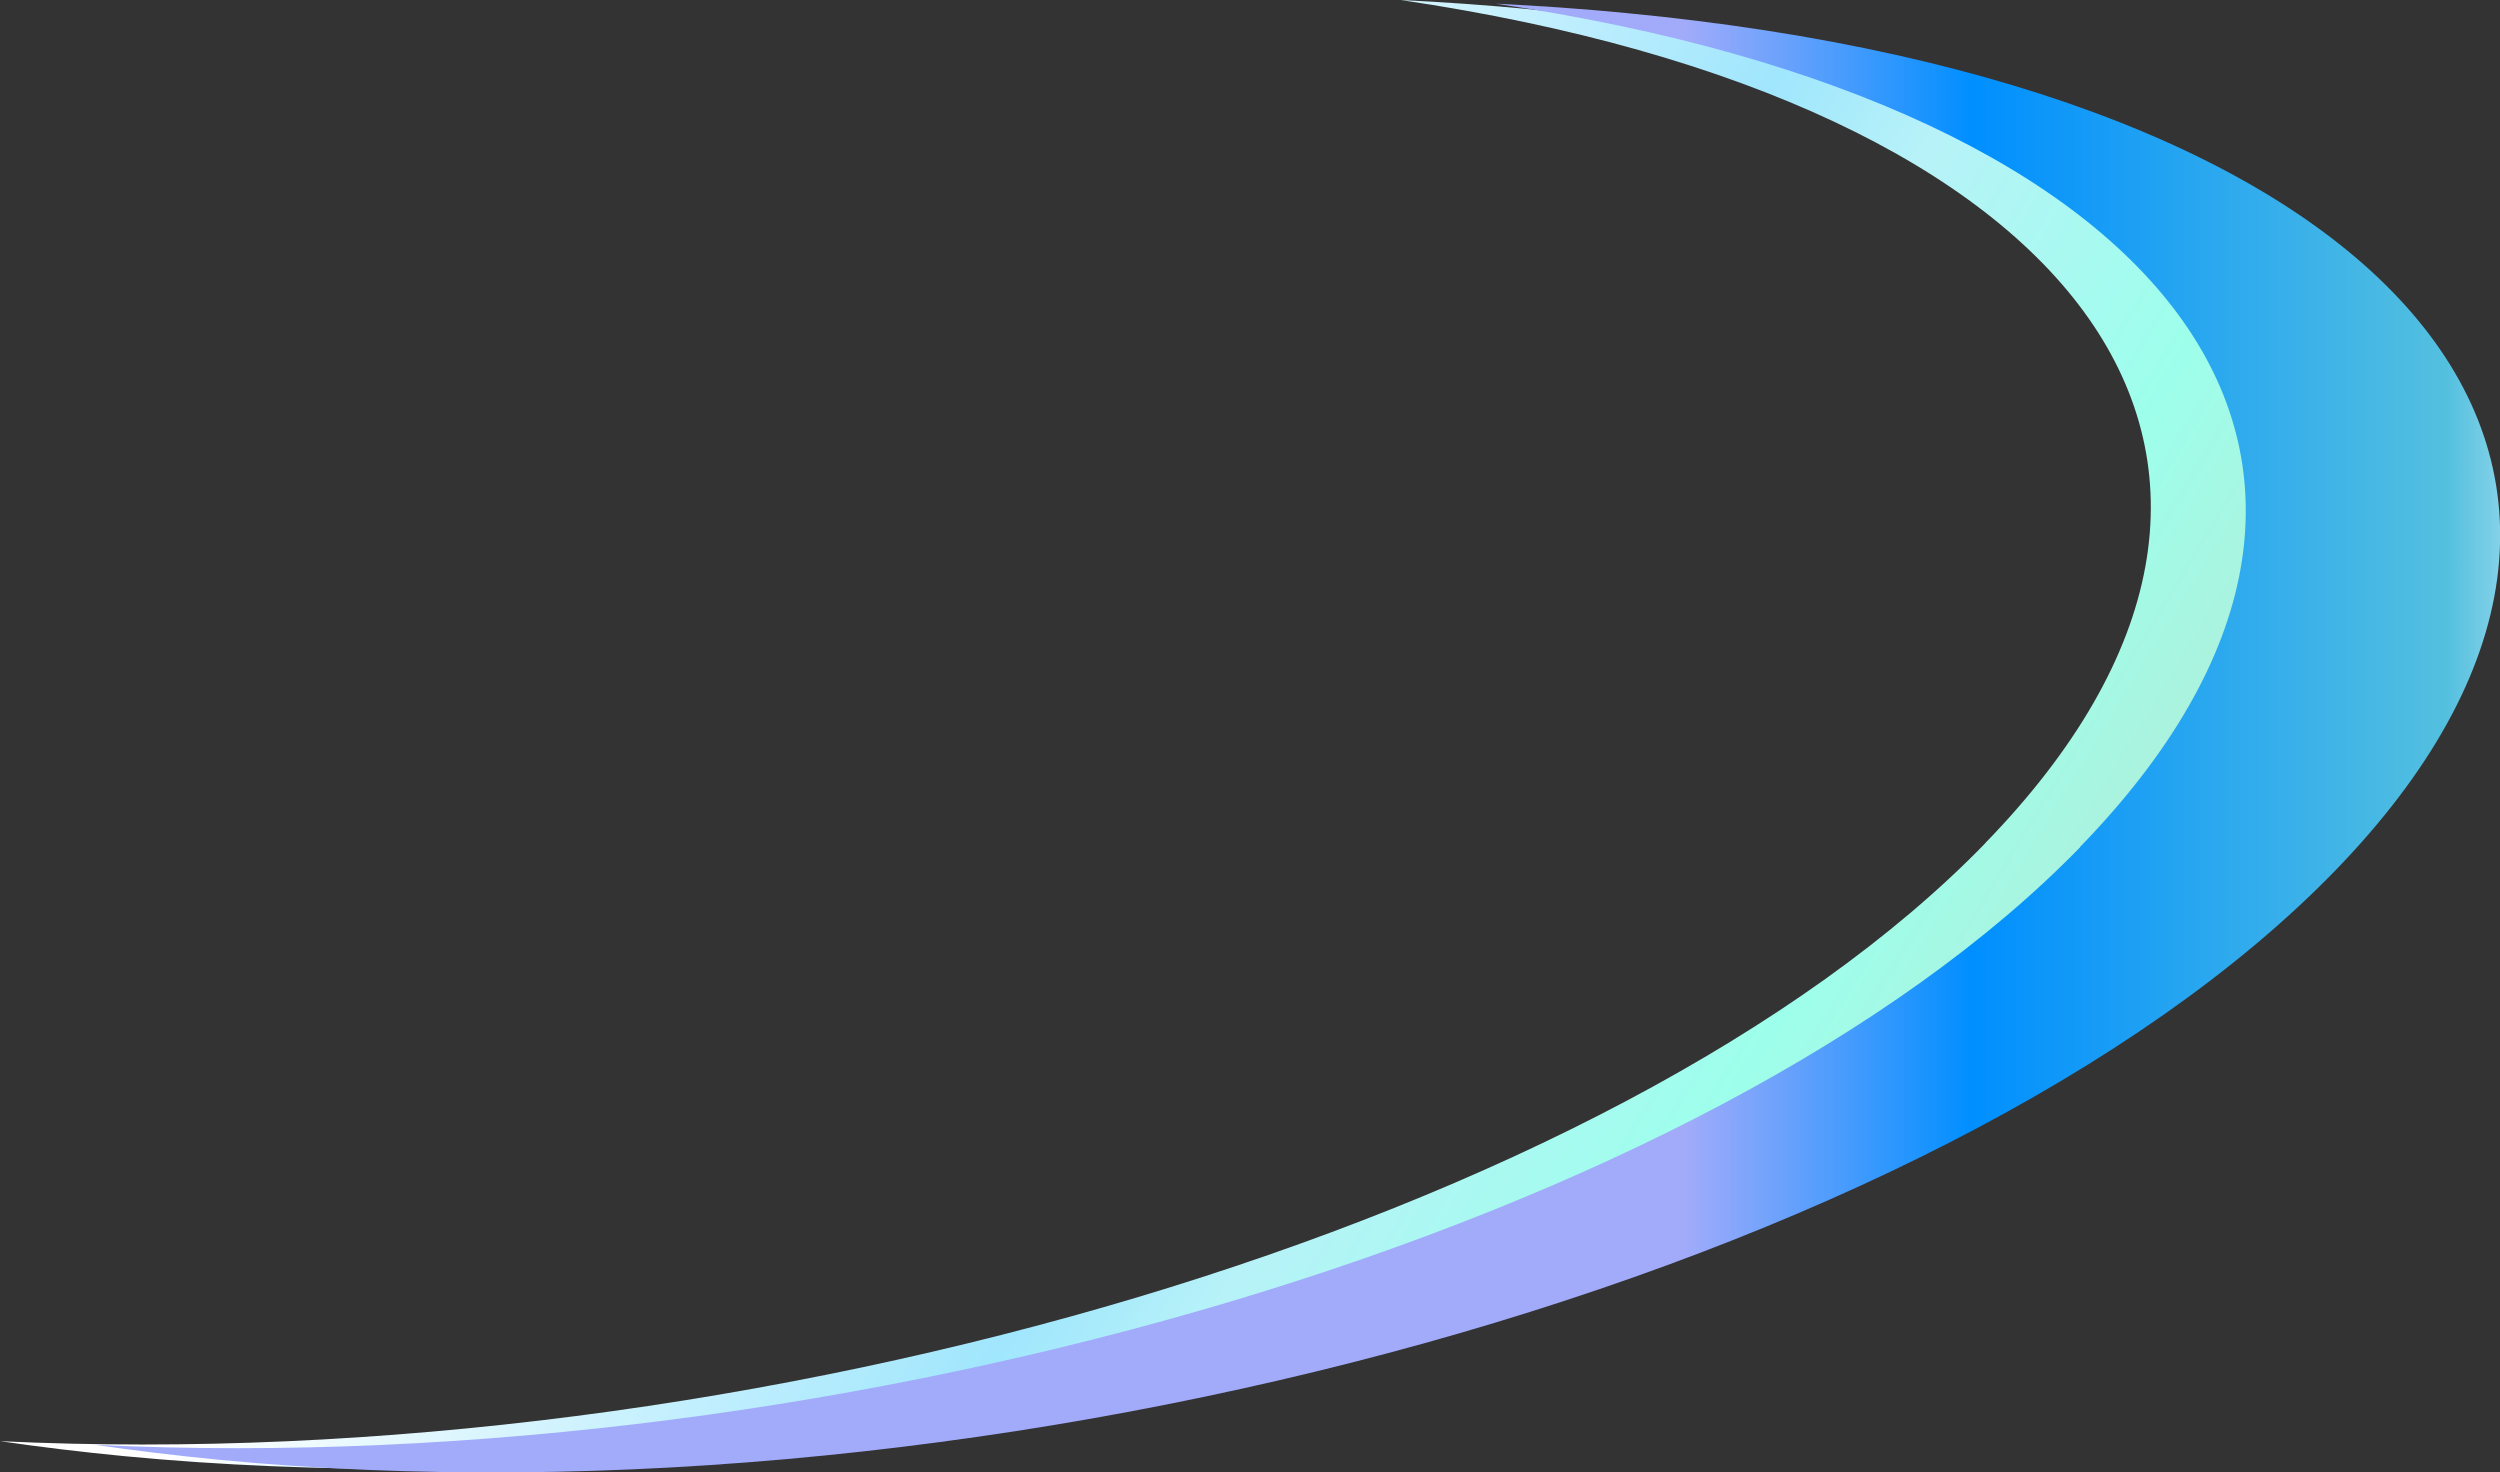
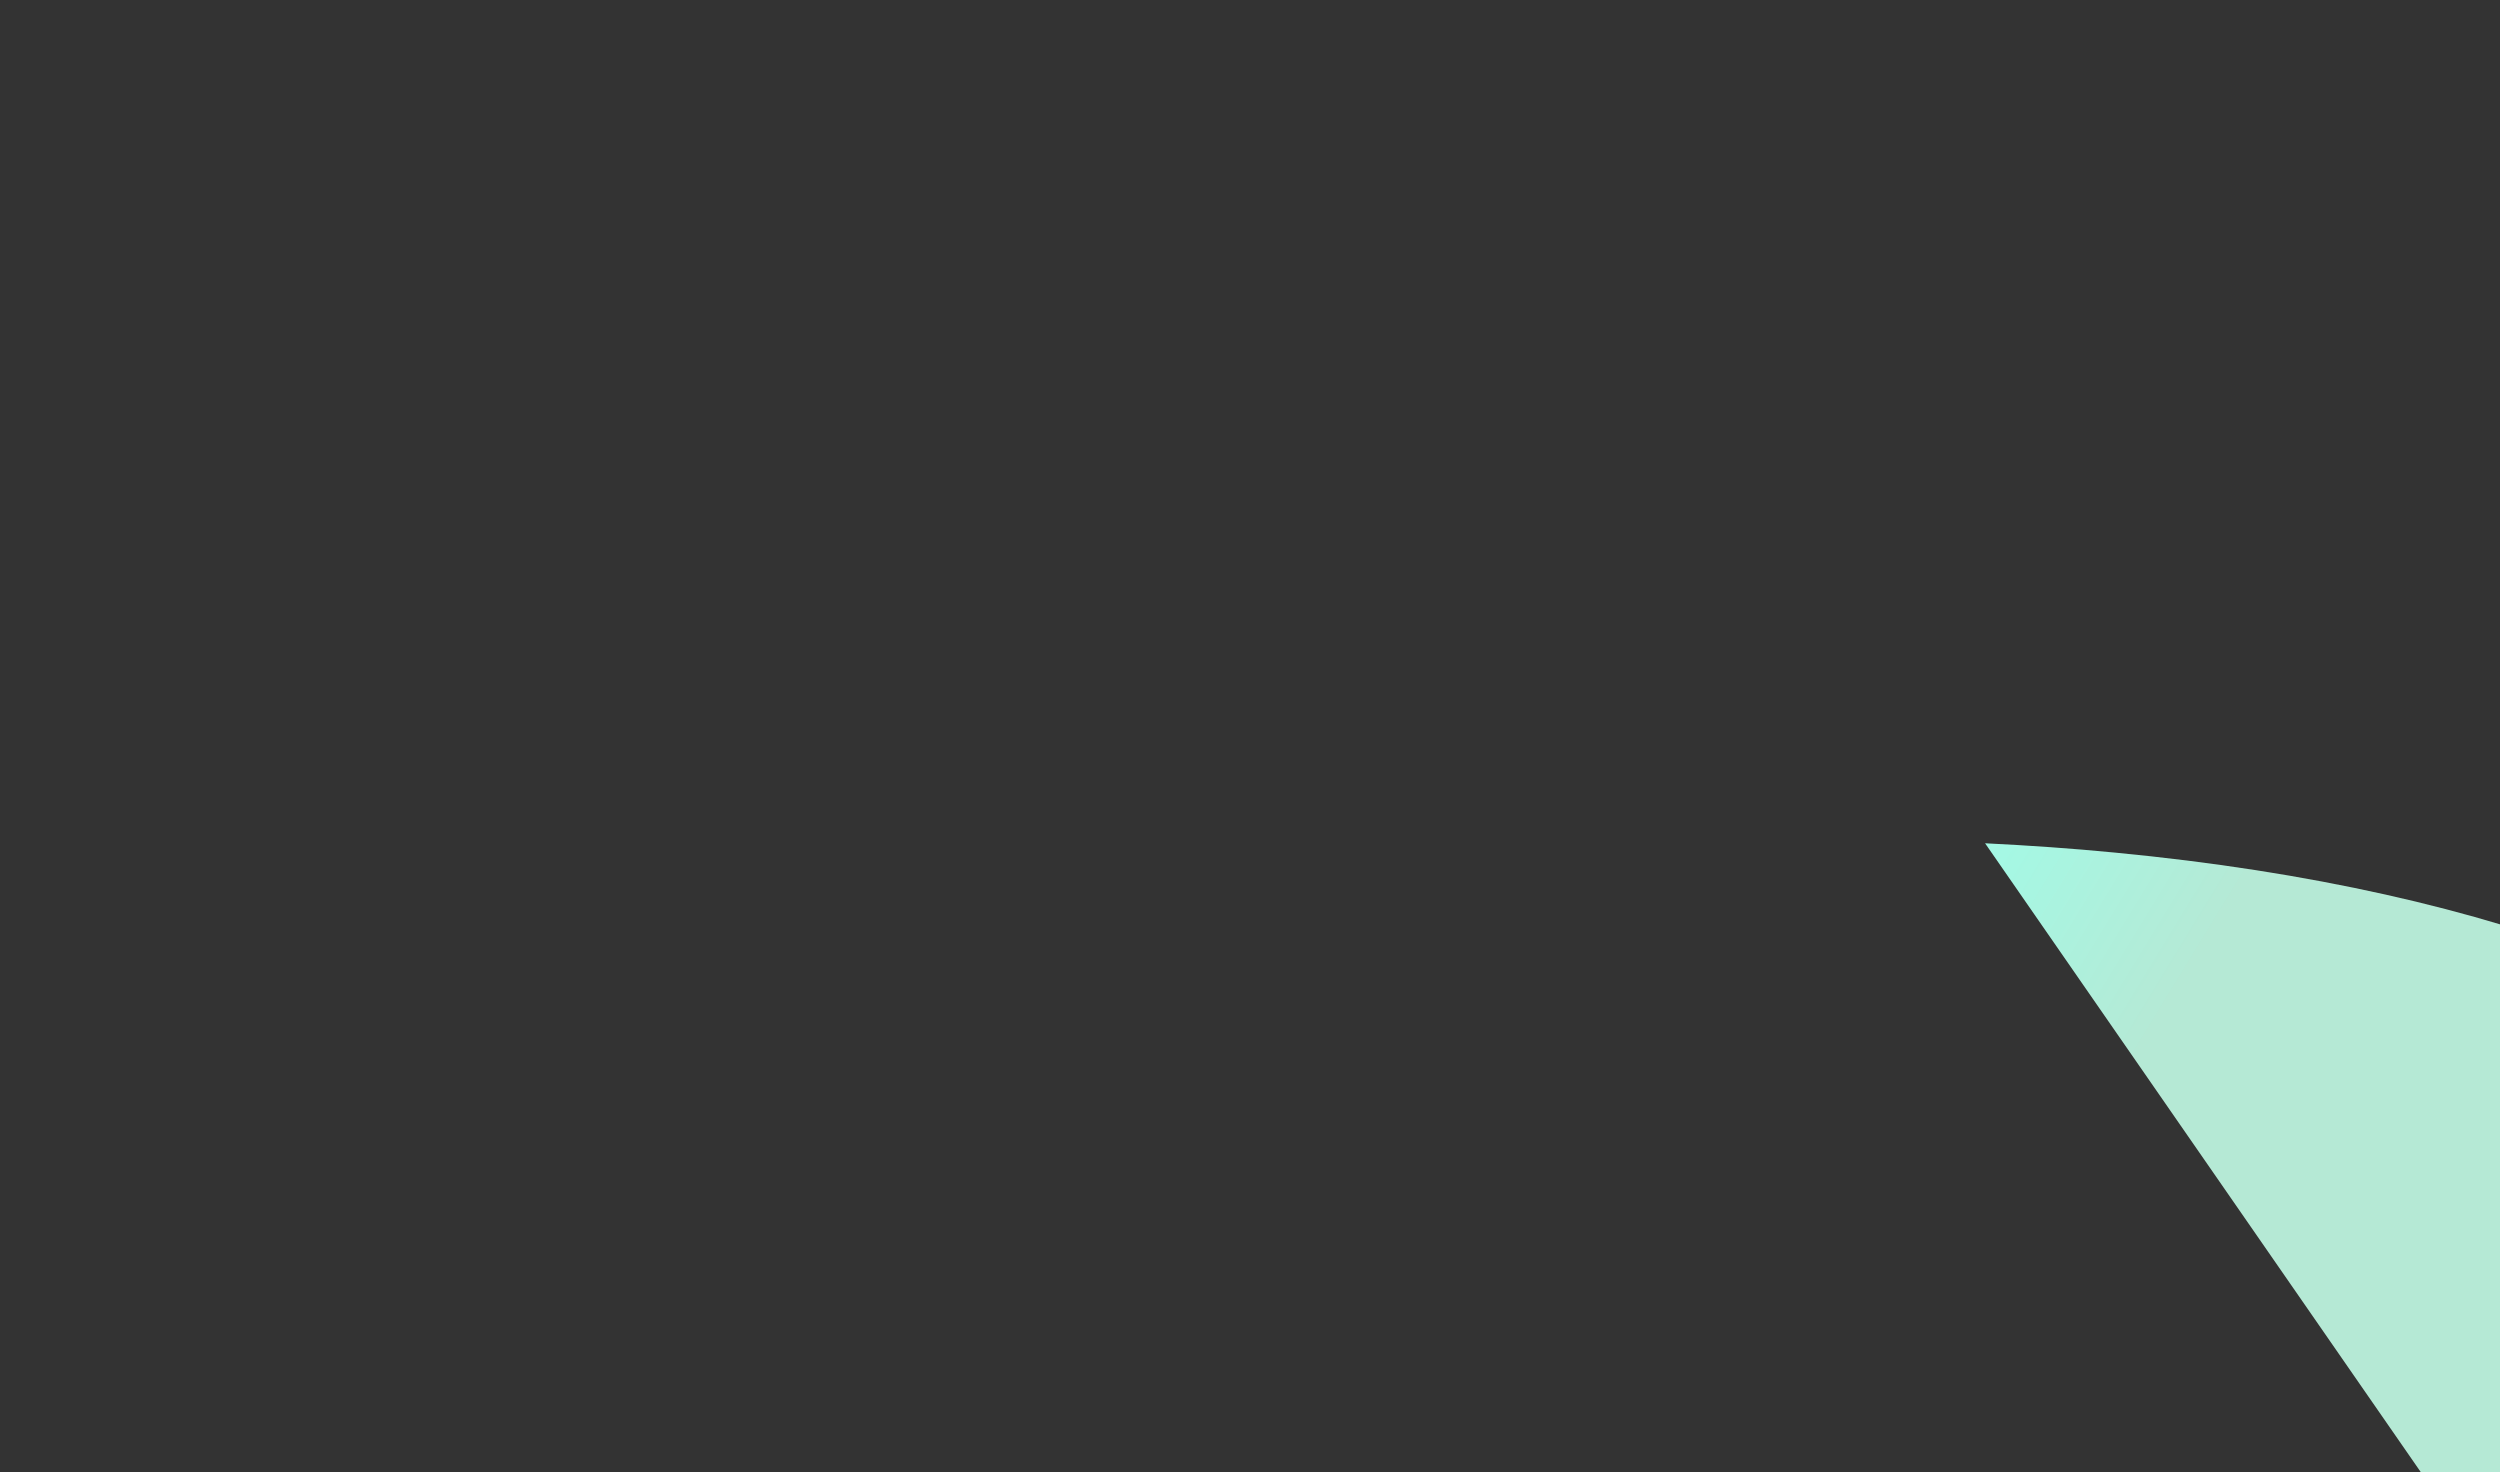
<svg xmlns="http://www.w3.org/2000/svg" id="_レイヤー_1" version="1.1" viewBox="0 0 1500.7 883.8">
  <rect x="0" y="0" width="1500.7" height="883.8" fill="#333333" stroke="none" />
  <defs>
    <style>
      .st0 {
        isolation: isolate;
      }

      .st1 {
        mix-blend-mode: multiply;
      }

      .st2 {
        fill: url(#_名称未設定グラデーション);
      }

      .st3 {
        fill: url(#_名称未設定グラデーション_40);
      }
    </style>
    <linearGradient id="_名称未設定グラデーション" data-name="名称未設定グラデーション" x1="4655.8" y1="1377.3" x2="5754.6" y2="1377.3" gradientTransform="translate(6960.6 -675.9) rotate(-175.2) scale(1 -1.2) skewX(31)" gradientUnits="userSpaceOnUse">
      <stop offset="0" stop-color="#b5e9d5" />
      <stop offset=".2" stop-color="#9dffeb" />
      <stop offset=".4" stop-color="#b7f2f8" />
      <stop offset=".5" stop-color="#a0e6fd" />
      <stop offset=".9" stop-color="#fff" />
    </linearGradient>
    <linearGradient id="_名称未設定グラデーション_40" data-name="名称未設定グラデーション 40" x1="6258.1" y1="770.4" x2="5686.1" y2="770.4" gradientTransform="translate(7269.9 1213.5) rotate(-180)" gradientUnits="userSpaceOnUse">
      <stop offset="0" stop-color="#a1abfa" />
      <stop offset=".3" stop-color="#008fff" />
      <stop offset=".8" stop-color="#54c0df" />
      <stop offset="1" stop-color="#fff" />
    </linearGradient>
  </defs>
  <g class="st0">
    <g id="_レイヤー_11">
      <g class="st1">
-         <path class="st2" d="M1191.6,506.2C1411.9,279.6,1253.9,61.1,840.8,0c26.3,1.3,52.3,3.1,78,5.6,468.1,44.8,658.6,275.4,425.4,515.3-233.1,239.8-801.5,398-1269.6,353.2-25.7-2.5-50.6-5.5-74.6-9,451.5,21.6,971.3-132.1,1191.6-358.8h0Z" />
-         <path class="st3" d="M1248.6,508.4c220.3-226.6,62.3-445.1-350.8-506.2,26.3,1.3,52.3,3.1,78,5.6,468.1,44.7,658.6,275.4,425.5,515.3-233.1,239.8-801.5,398-1269.6,353.2-25.7-2.5-50.6-5.5-74.6-9,451.5,21.6,971.3-132.1,1191.6-358.8h-.1Z" />
+         <path class="st2" d="M1191.6,506.2c26.3,1.3,52.3,3.1,78,5.6,468.1,44.8,658.6,275.4,425.4,515.3-233.1,239.8-801.5,398-1269.6,353.2-25.7-2.5-50.6-5.5-74.6-9,451.5,21.6,971.3-132.1,1191.6-358.8h0Z" />
      </g>
    </g>
  </g>
</svg>